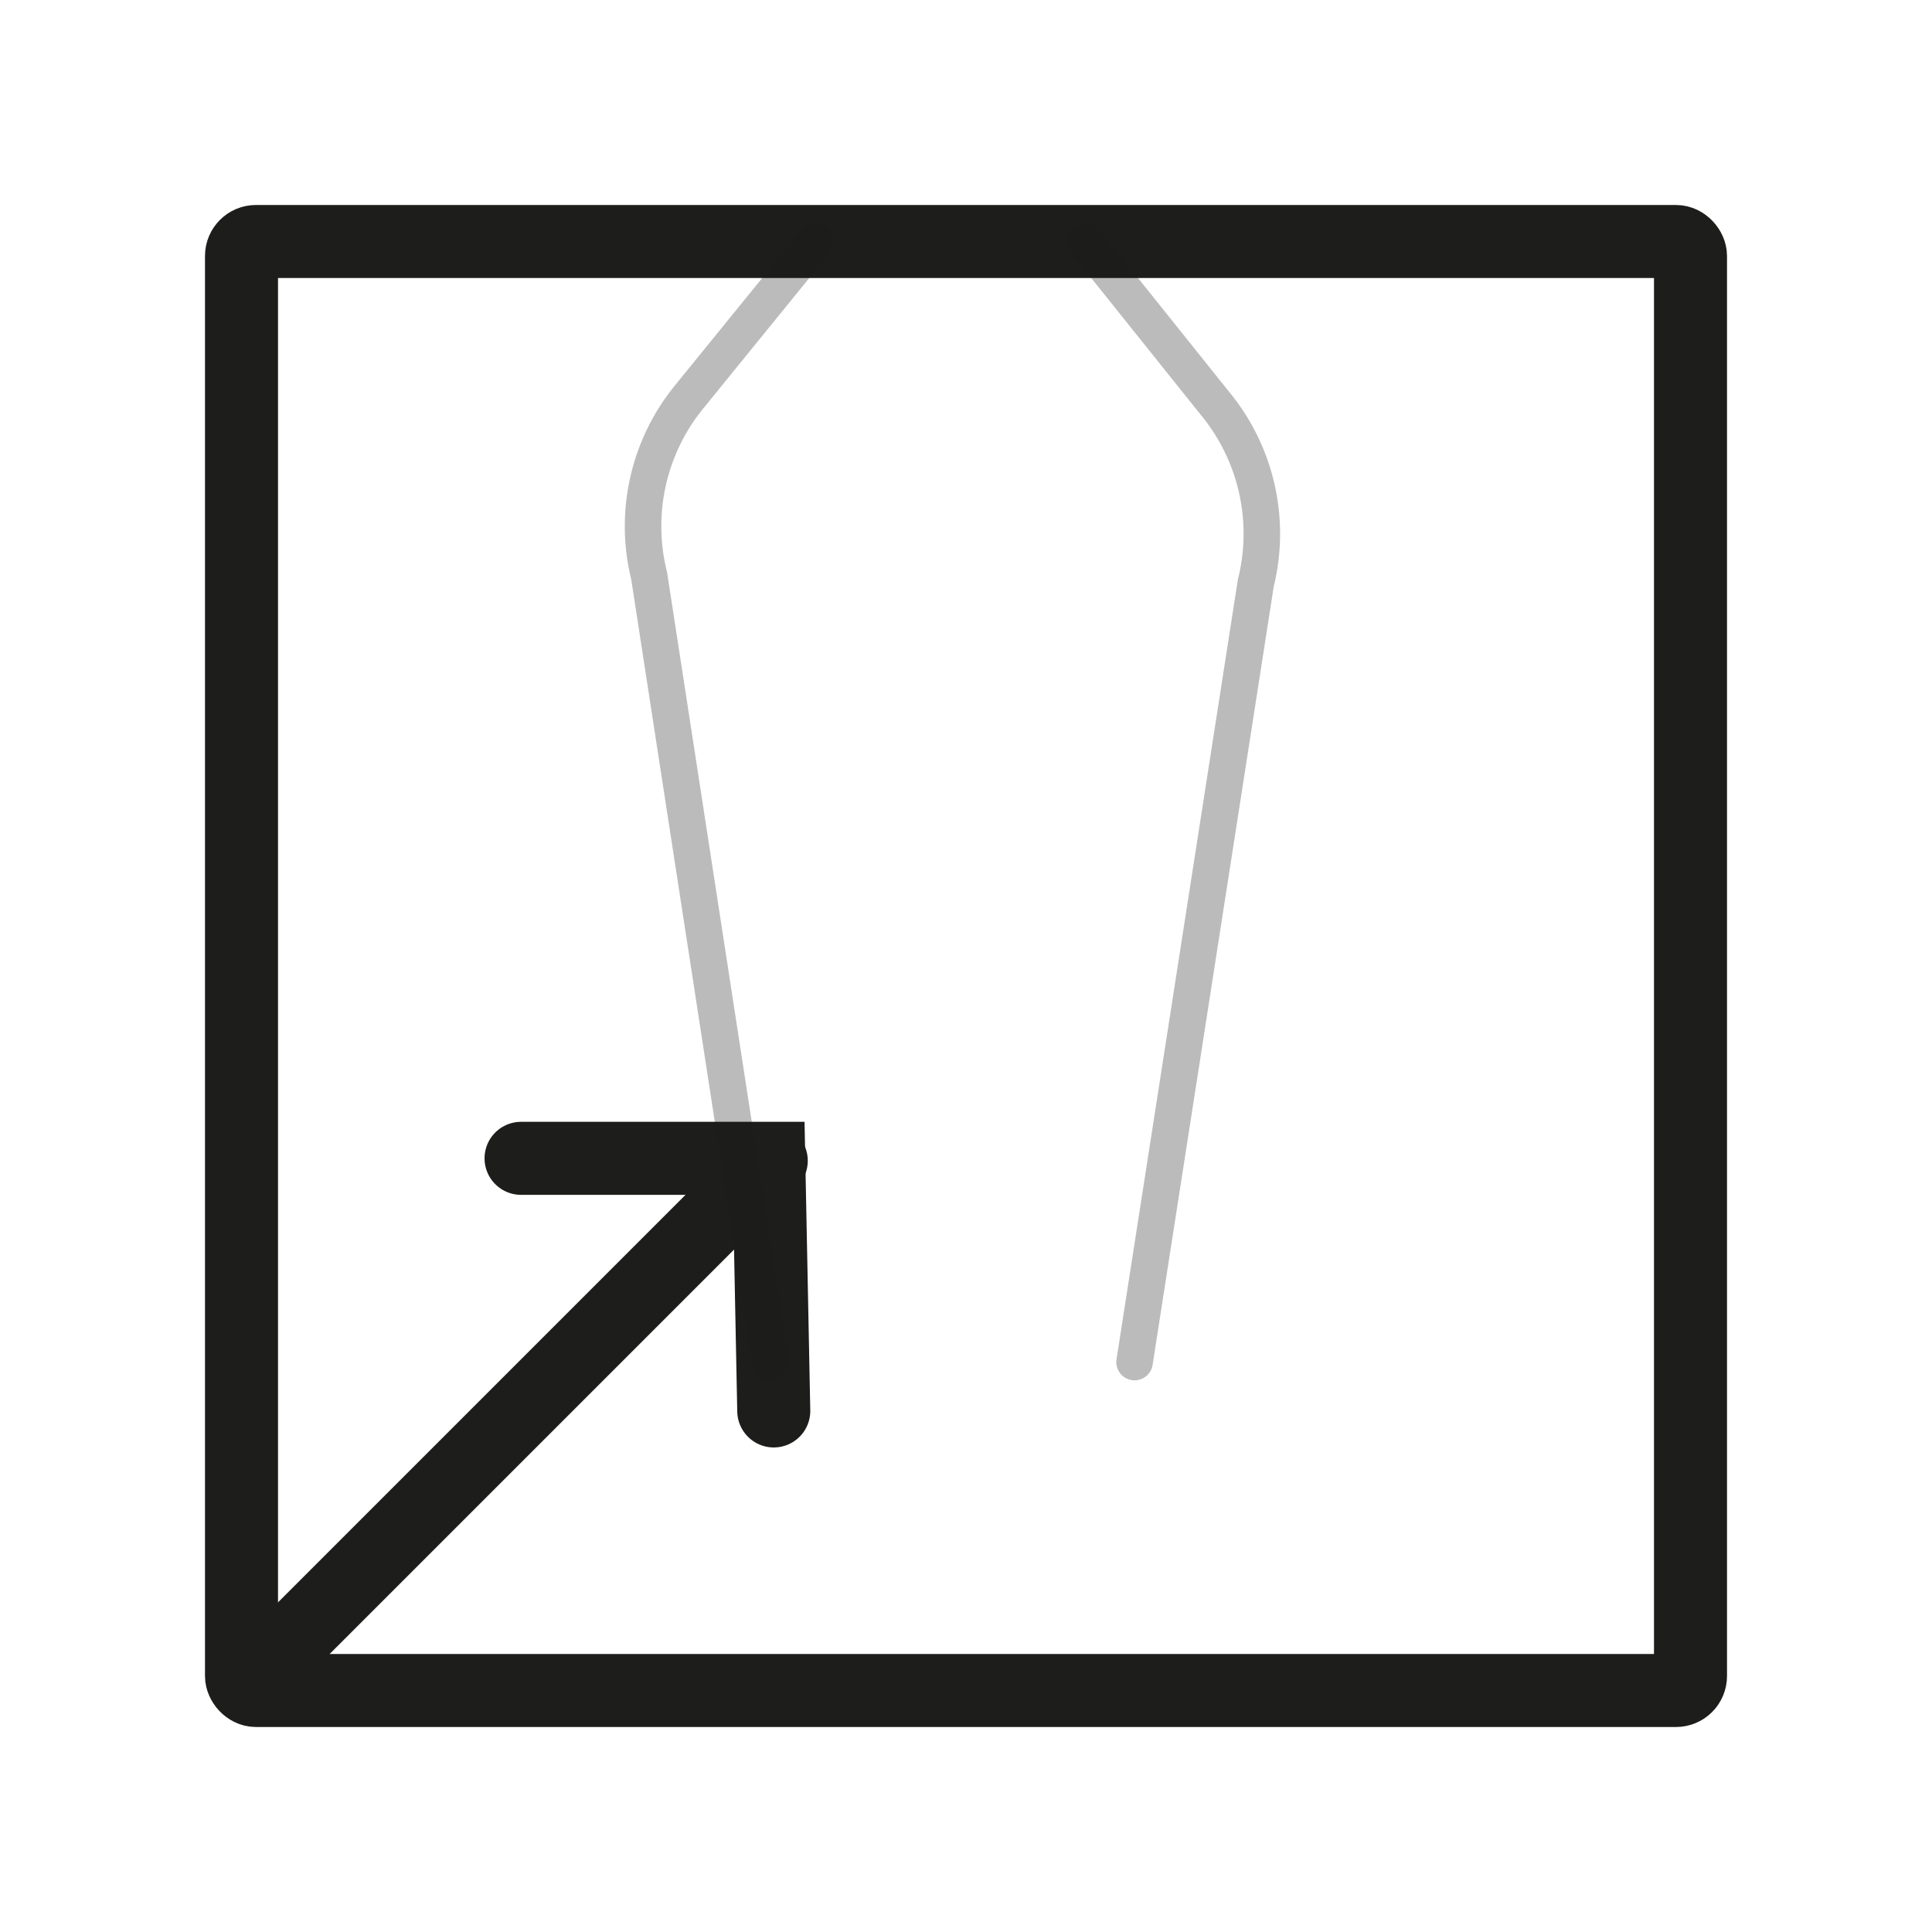
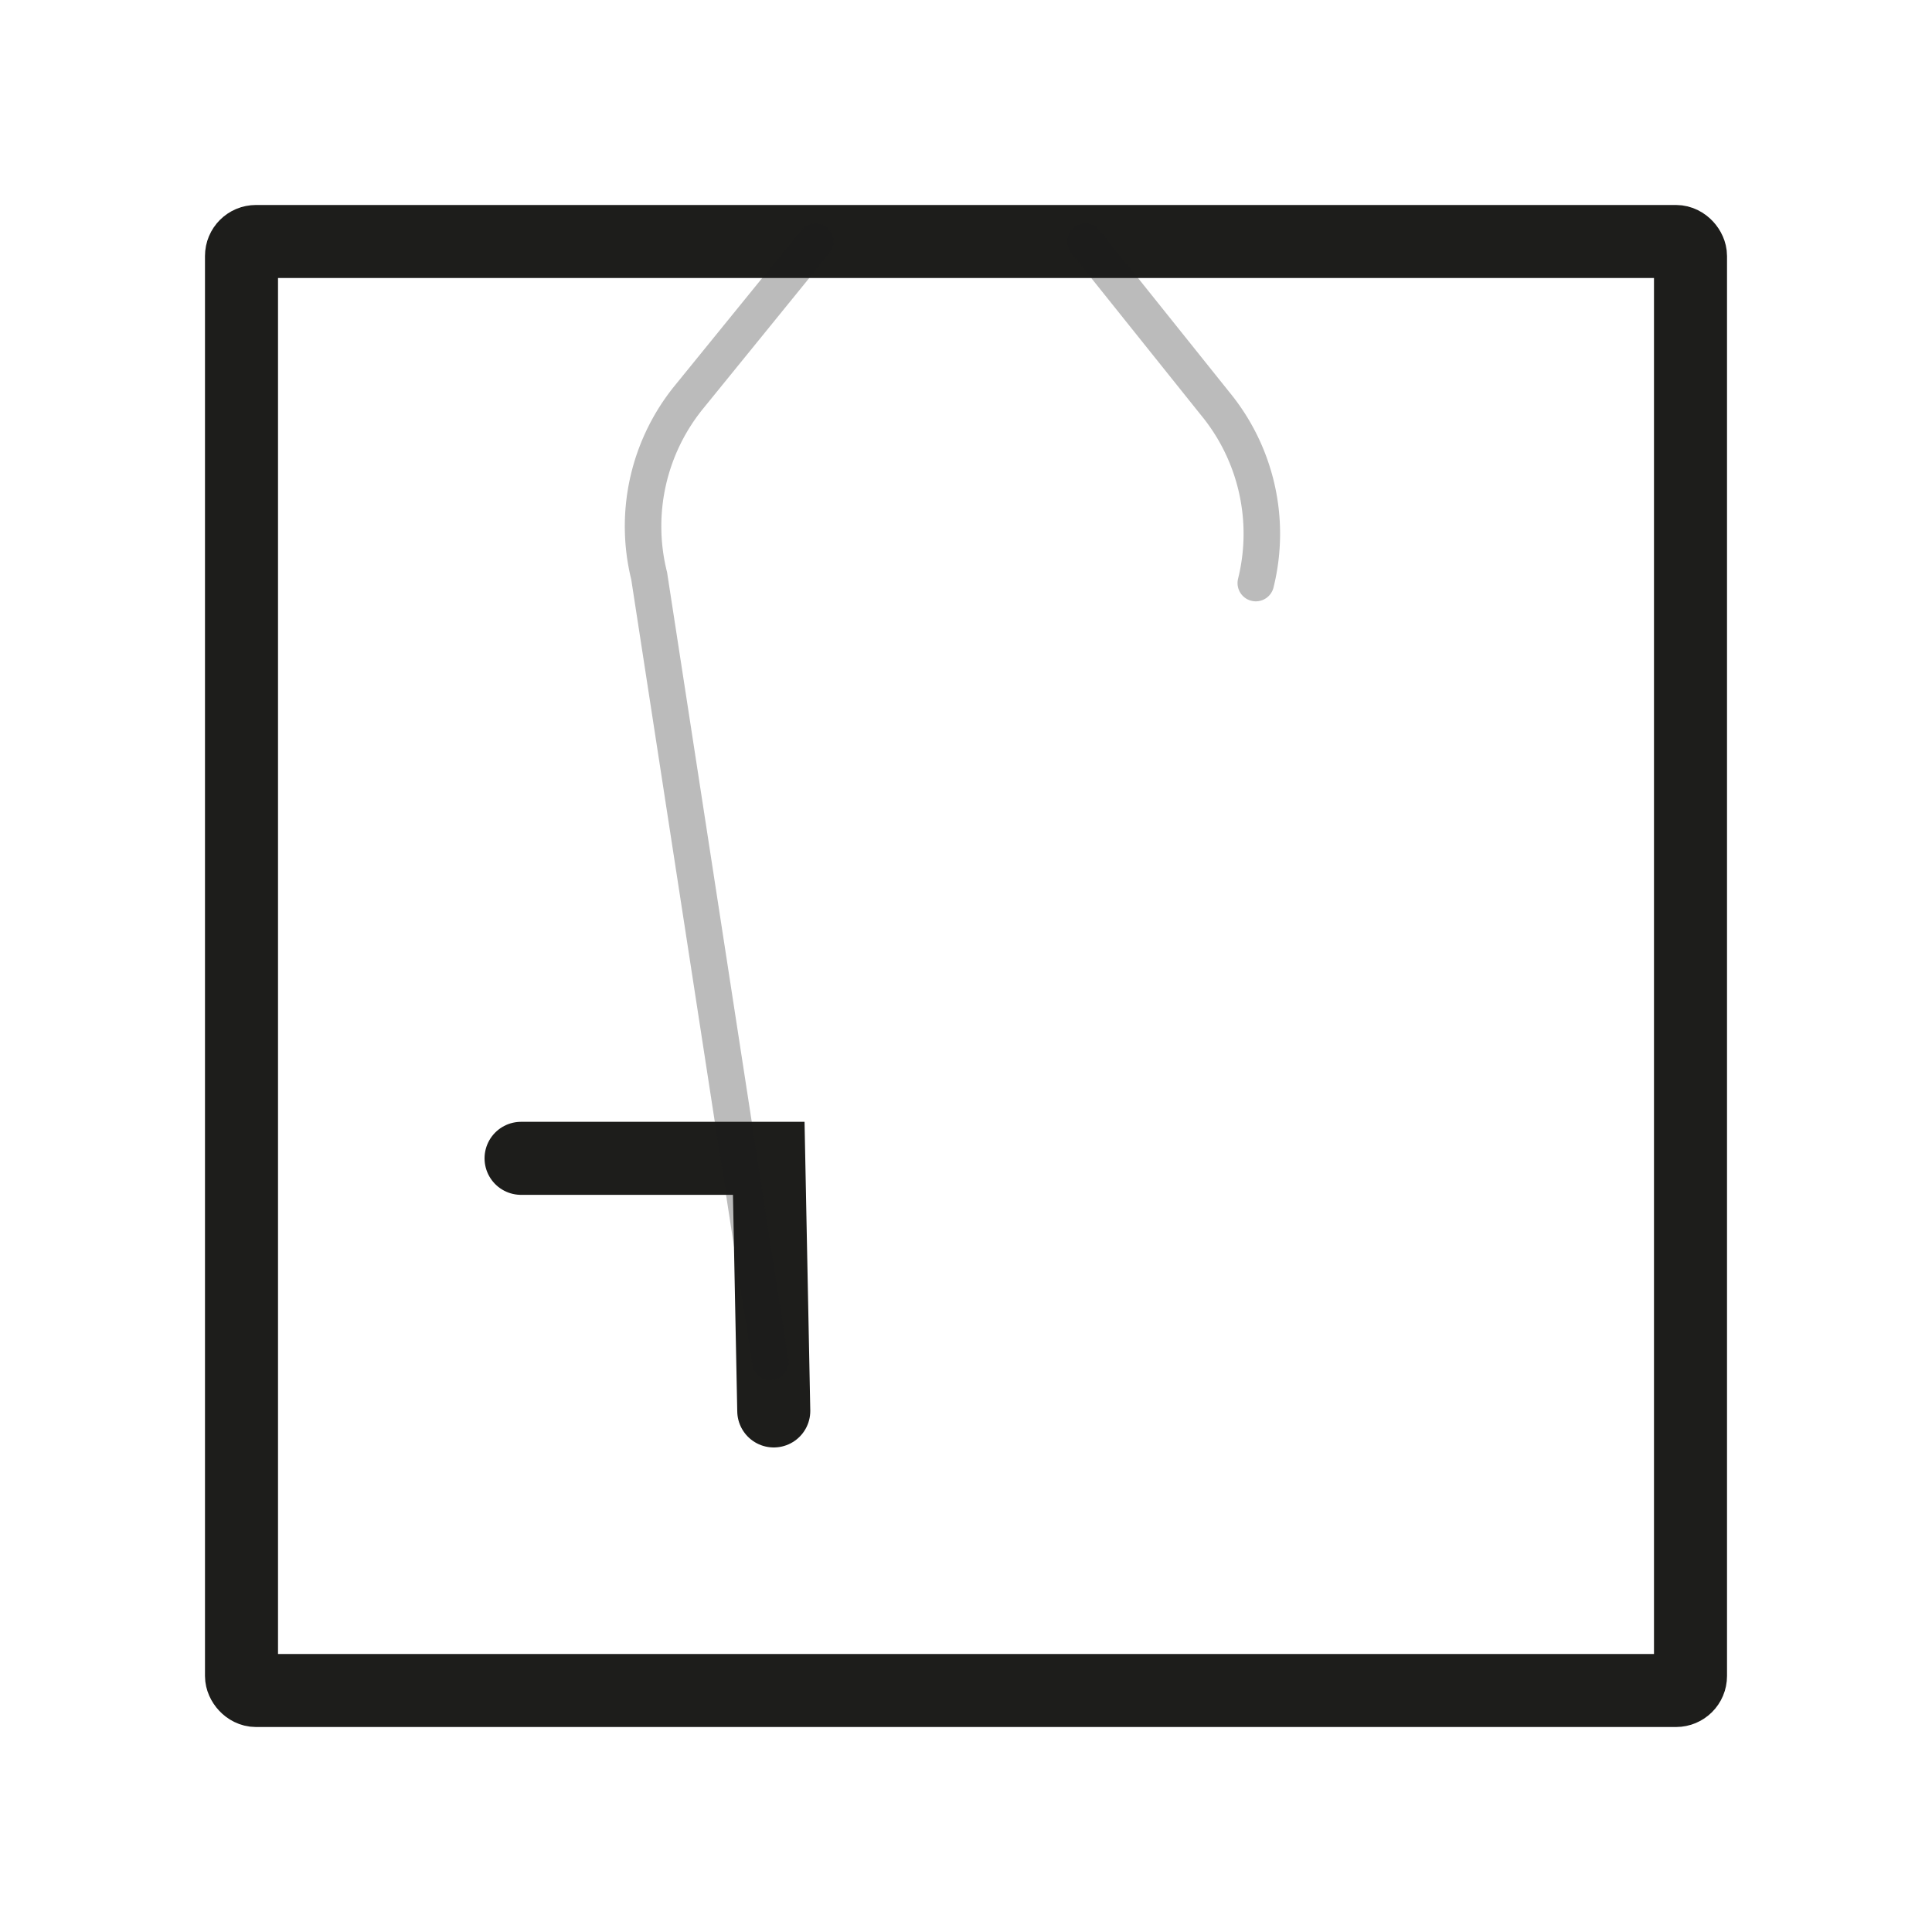
<svg xmlns="http://www.w3.org/2000/svg" viewBox="0 0 200 200">
  <defs>
    <style>      .cls-1, .cls-2 {        fill: none;        stroke: #1d1d1b;        stroke-linecap: round;        stroke-miterlimit: 10;      }      .cls-1 {        stroke-width: 7.56px;      }      .cls-2 {        stroke-width: 3.78px;        opacity: 0.3;      }    </style>
  </defs>
  <g id="Laag_1" data-name="Laag 1">
    <g>
      <rect class="cls-1" x="25" y="25" width="150" height="150" rx="1.5" />
-       <line class="cls-1" x1="27.23" y1="172.77" x2="79.84" y2="120.16" />
      <polyline class="cls-1" points="53.94 119.91 79.58 119.91 80.1 146.06" />
      <path class="cls-2" d="M84.41,25l-13,16A21.19,21.19,0,0,0,67.2,59.61L79.74,141" />
-       <path class="cls-2" d="M112.36,25l13.4,16.74A21.2,21.2,0,0,1,130,60.36L117.45,141" />
+       <path class="cls-2" d="M112.36,25l13.4,16.74A21.2,21.2,0,0,1,130,60.36" />
    </g>
  </g>
</svg>